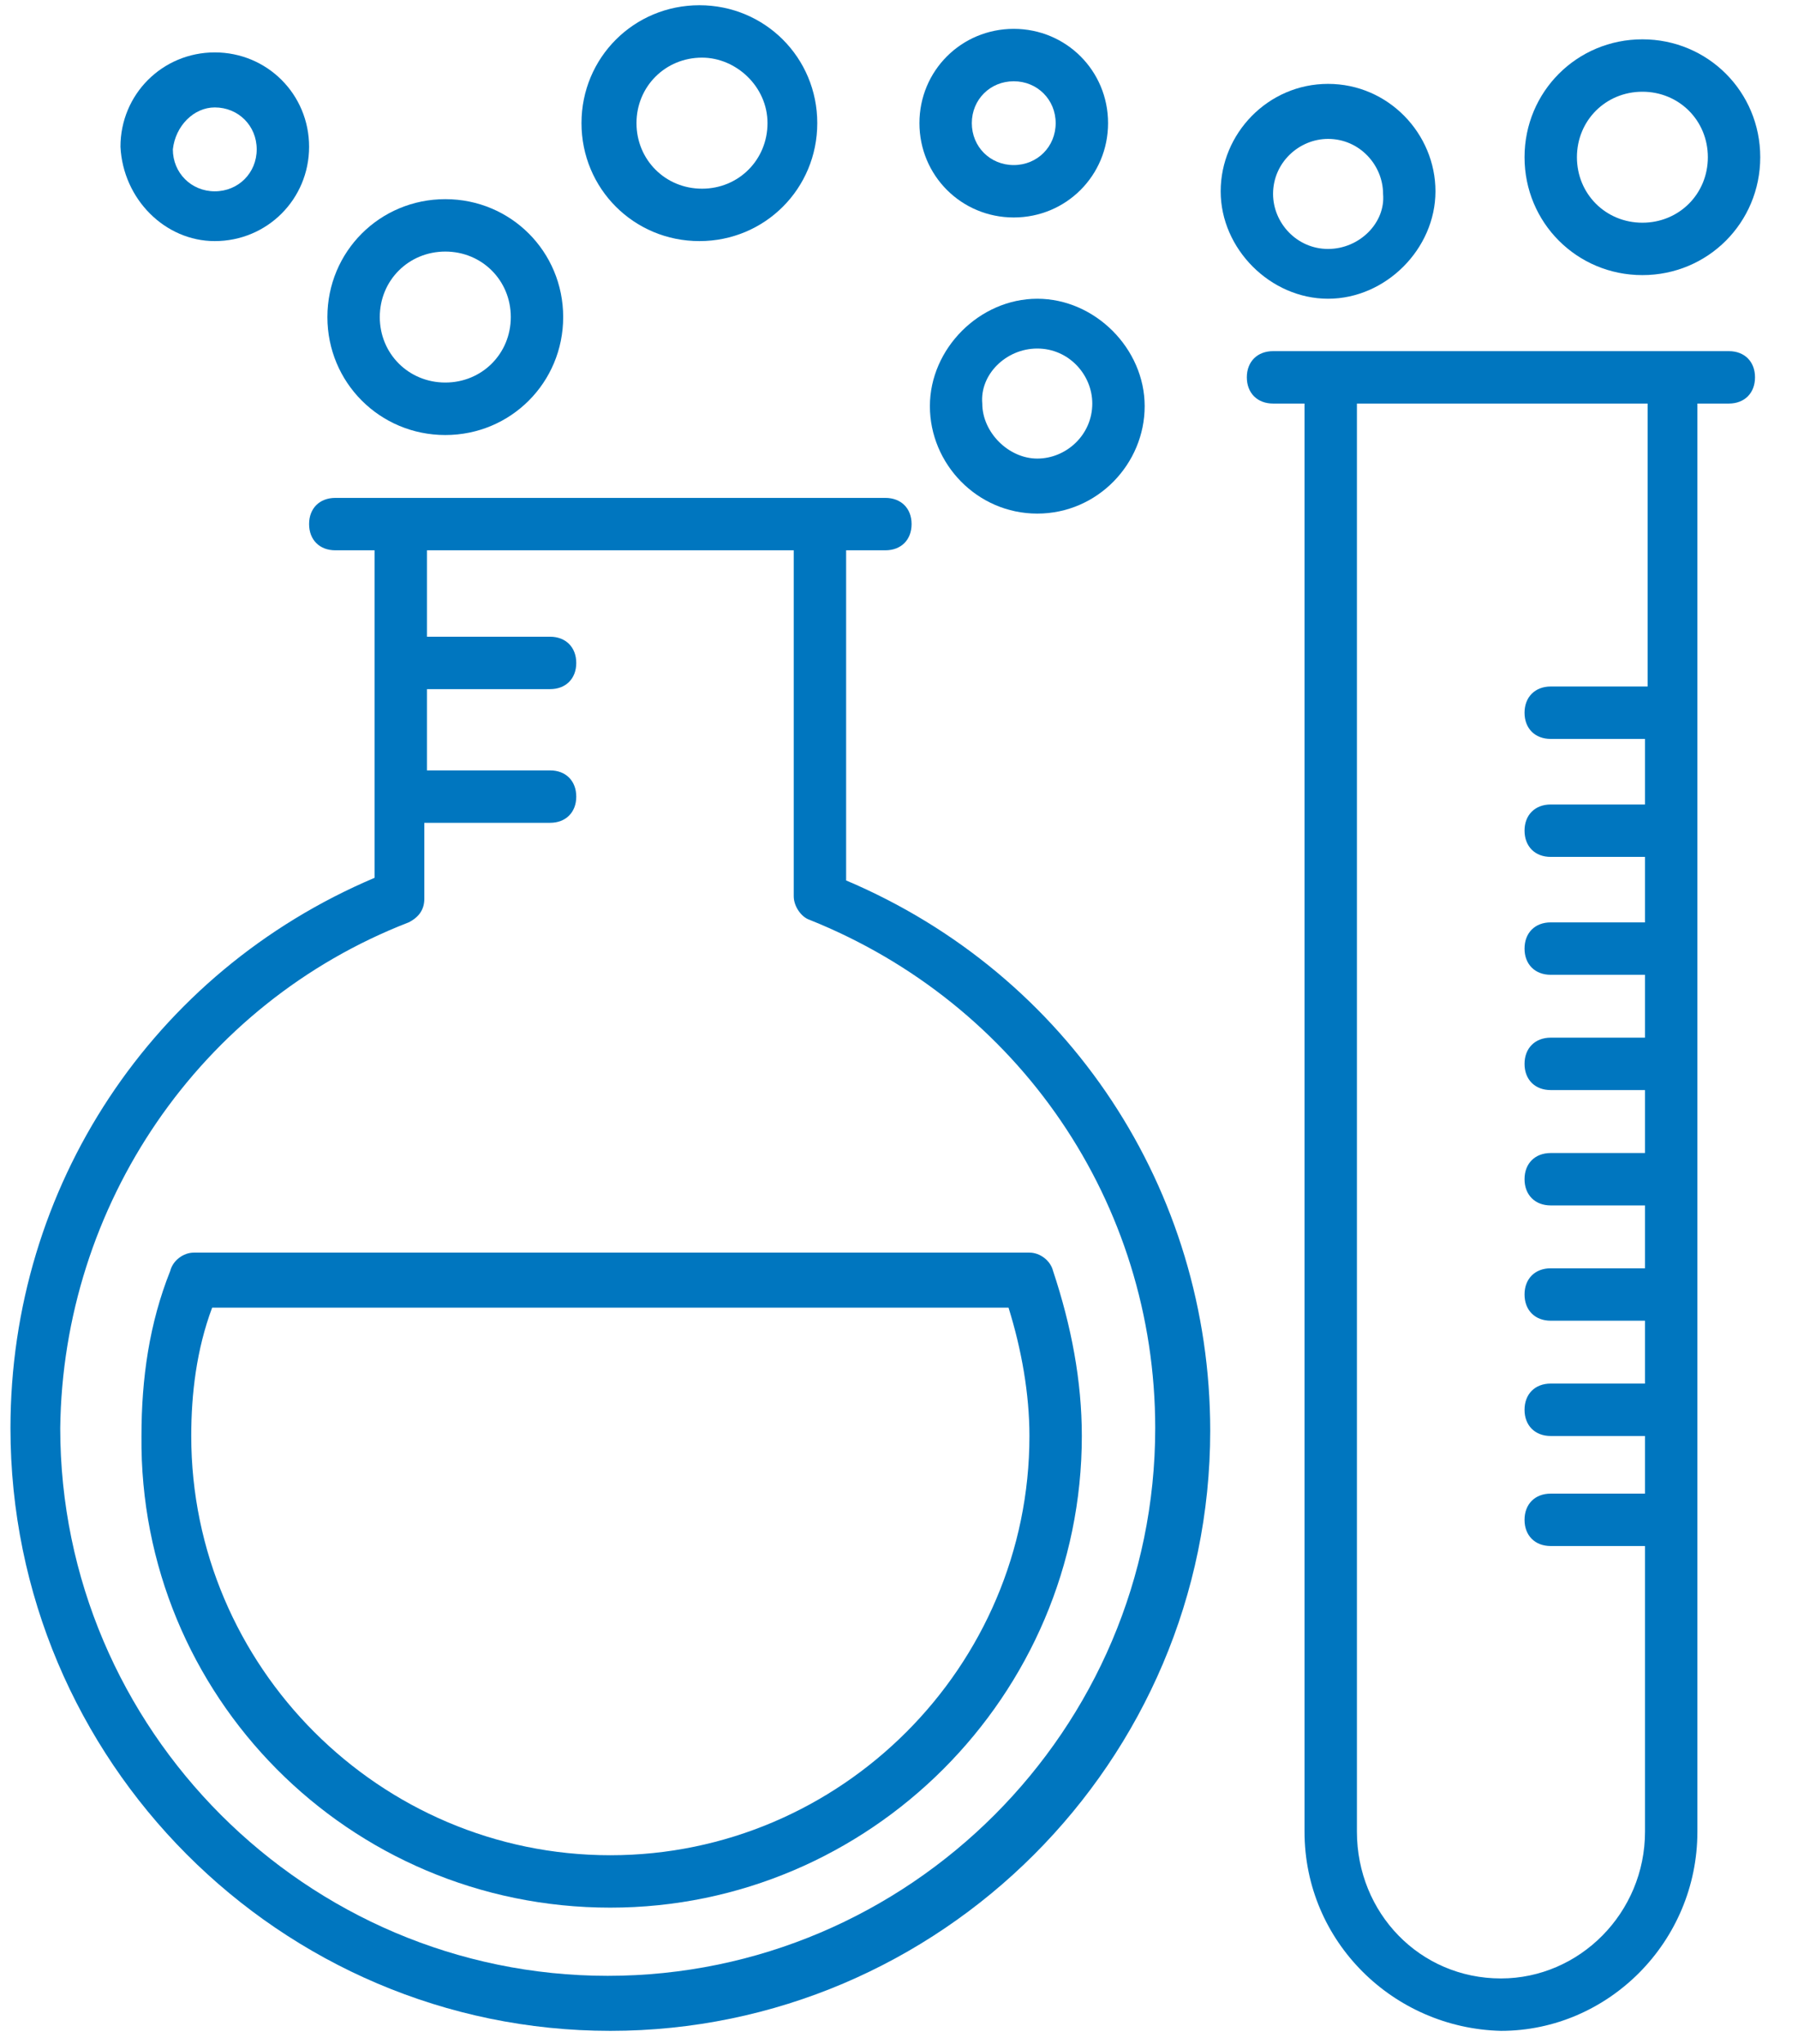
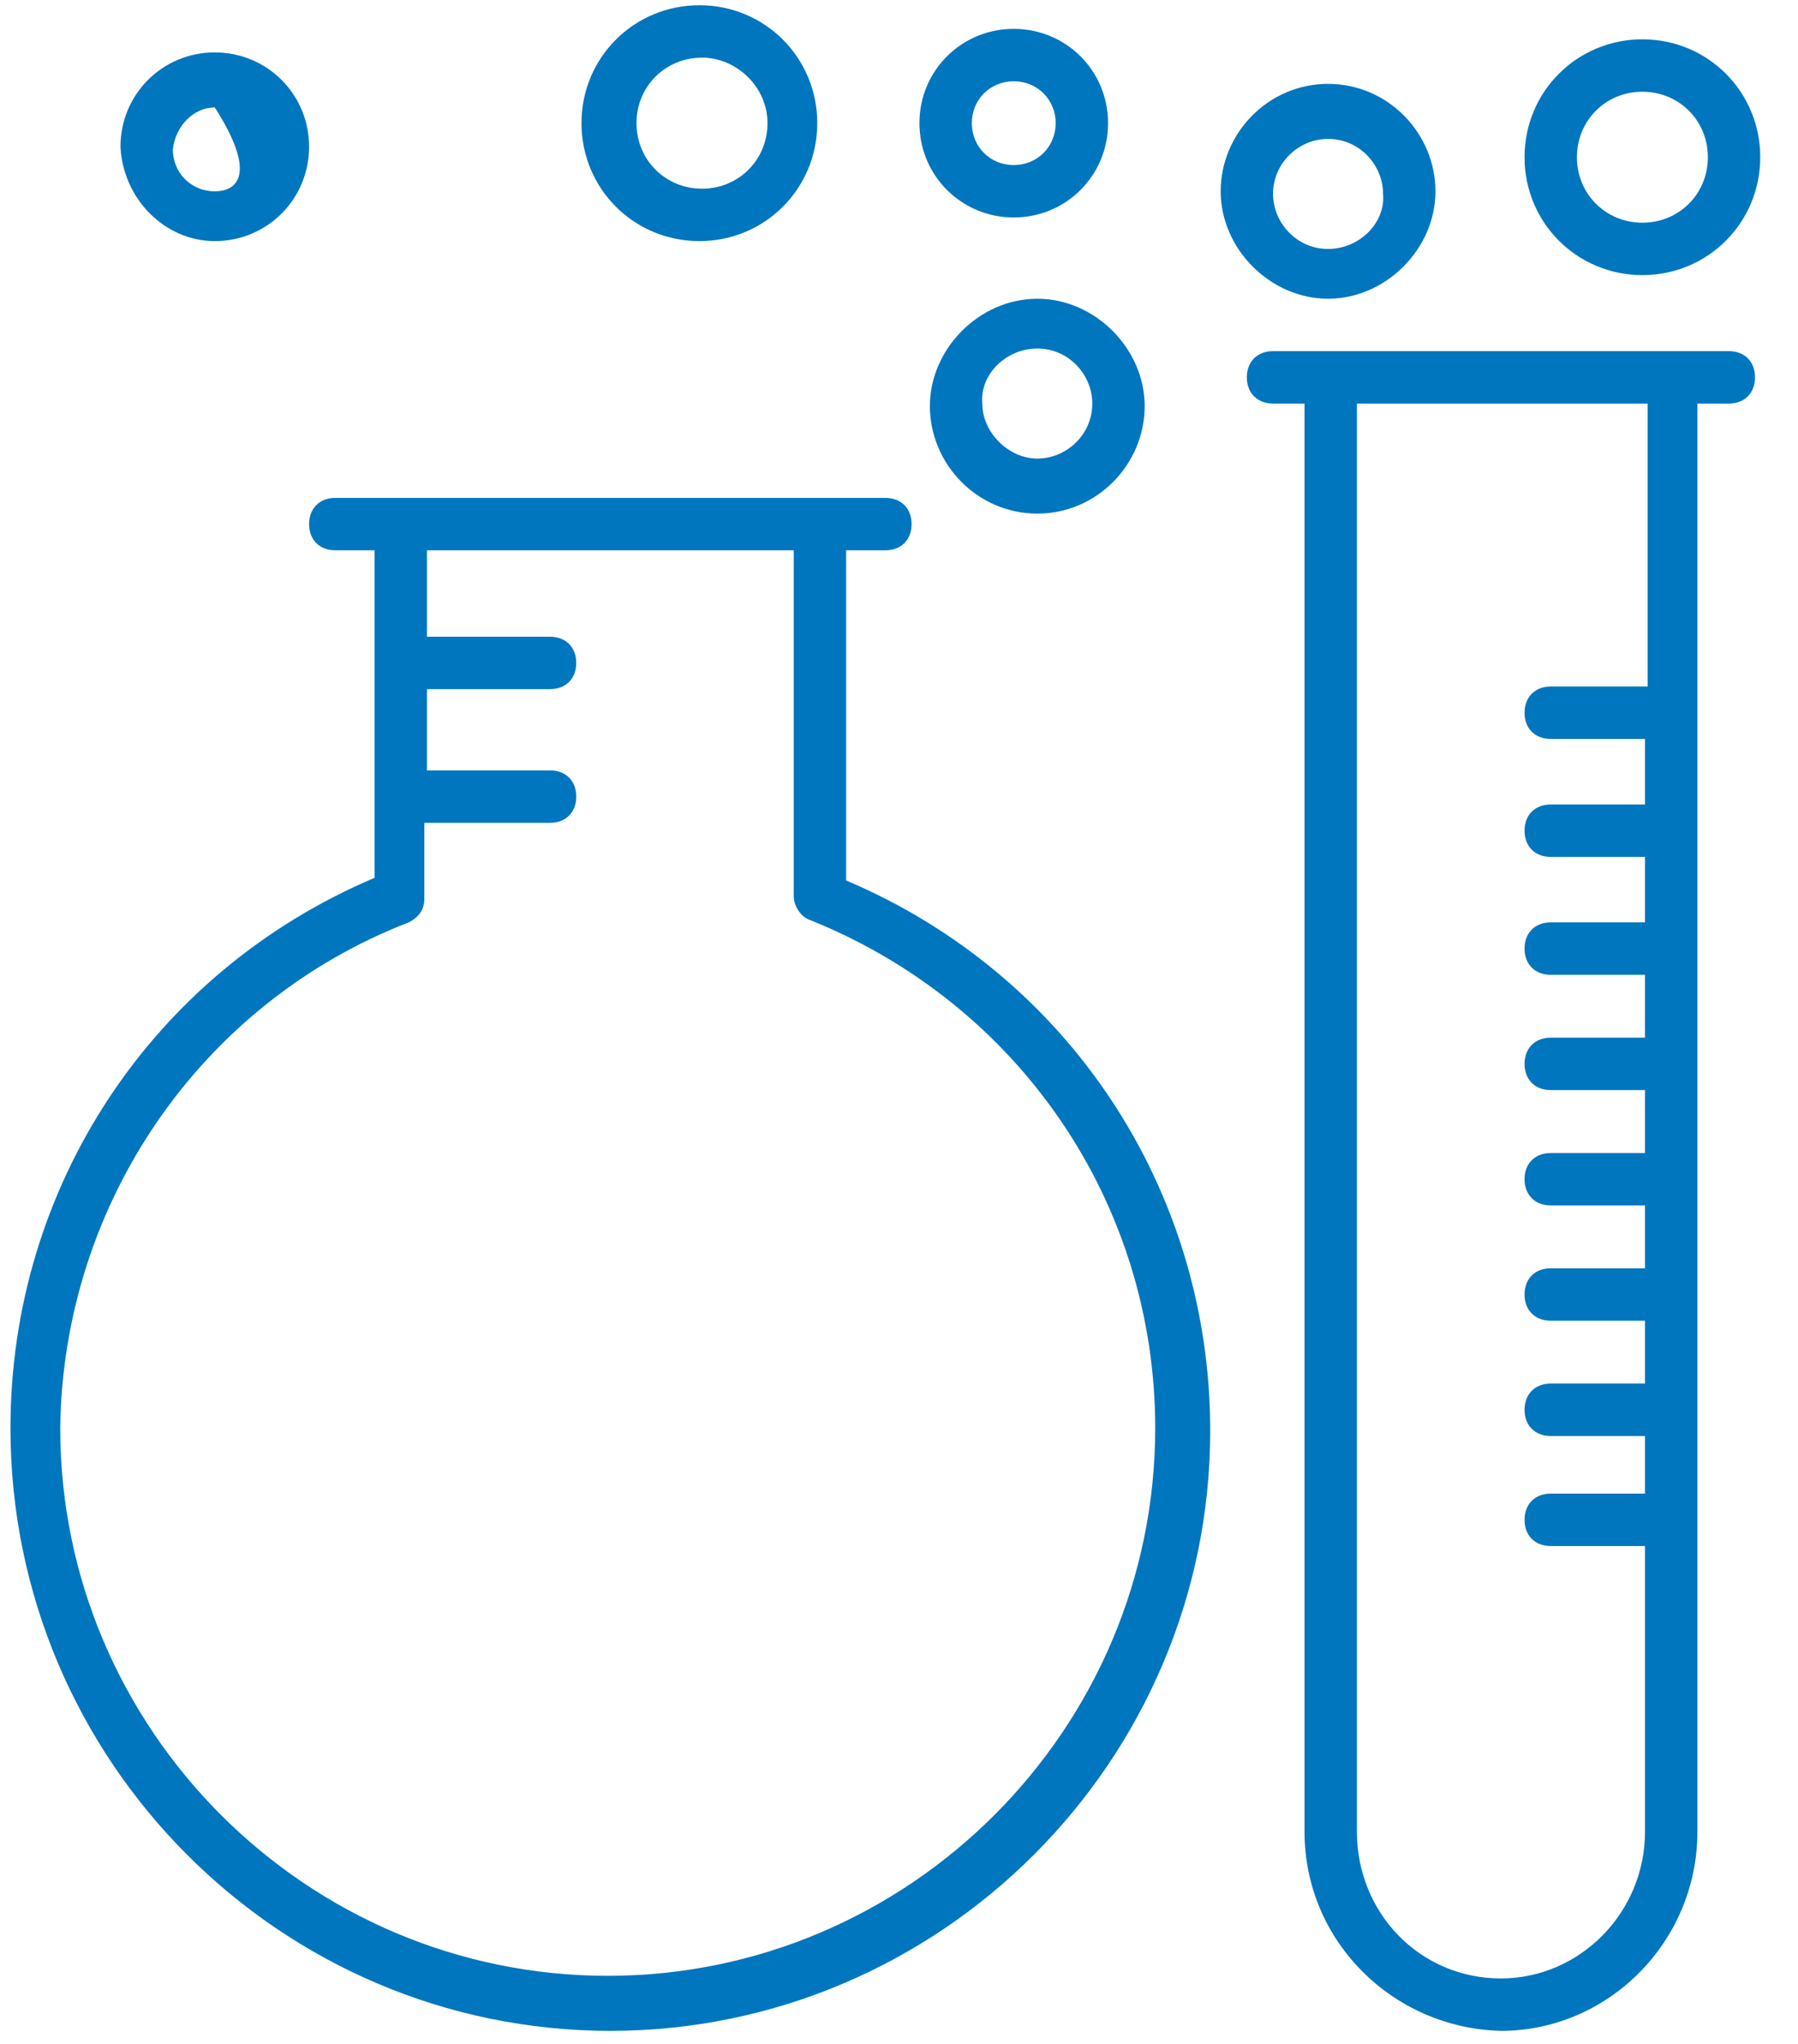
<svg xmlns="http://www.w3.org/2000/svg" width="22px" height="25px" viewBox="0 0 22 25" version="1.1">
  <title>noun_experiment_807853</title>
  <desc>Created with Sketch.</desc>
  <g id="Prototype" stroke="none" stroke-width="1" fill="none" fill-rule="evenodd">
    <g id="DRA_Home_scroll" transform="translate(-744, -3813)" fill="#0076BF" fill-rule="nonzero">
      <g id="Group-17" transform="translate(730, 3380)">
        <g id="noun_experiment_807853" transform="translate(14, 433)">
          <path d="M7.468,24.84 C11.506,24.84 14.808,21.538 14.808,17.5 C14.808,14.551 13.077,11.923 10.353,10.769 L10.353,6.731 L10.833,6.731 C11.026,6.731 11.154,6.603 11.154,6.41 C11.154,6.218 11.026,6.09 10.833,6.09 L4.103,6.09 C3.91,6.09 3.782,6.218 3.782,6.41 C3.782,6.603 3.91,6.731 4.103,6.731 L4.583,6.731 L4.583,10.737 C1.859,11.891 0.128,14.519 0.128,17.468 C0.128,21.538 3.429,24.84 7.468,24.84 Z M5,11.282 C5.128,11.218 5.192,11.122 5.192,10.994 L5.192,10.064 L6.731,10.064 C6.923,10.064 7.051,9.936 7.051,9.744 C7.051,9.551 6.923,9.423 6.731,9.423 L5.224,9.423 L5.224,8.429 L6.731,8.429 C6.923,8.429 7.051,8.301 7.051,8.109 C7.051,7.917 6.923,7.788 6.731,7.788 L5.224,7.788 L5.224,6.731 L9.712,6.731 L9.712,10.962 C9.712,11.09 9.808,11.218 9.904,11.25 C12.468,12.276 14.135,14.712 14.135,17.468 C14.135,21.154 11.122,24.167 7.436,24.167 C3.75,24.167 0.737,21.154 0.737,17.468 C0.769,14.744 2.436,12.276 5,11.282 Z" id="Shape" />
-           <path d="M7.468,23.333 C10.641,23.333 13.237,20.737 13.237,17.564 C13.237,16.891 13.109,16.218 12.885,15.545 C12.853,15.417 12.724,15.321 12.596,15.321 L2.372,15.321 C2.244,15.321 2.115,15.417 2.083,15.545 C1.827,16.186 1.731,16.859 1.731,17.564 C1.699,20.737 4.263,23.333 7.468,23.333 Z M2.596,15.994 L12.34,15.994 C12.5,16.506 12.596,17.051 12.596,17.564 C12.596,20.385 10.288,22.692 7.468,22.692 C4.647,22.692 2.34,20.385 2.34,17.564 C2.34,17.051 2.404,16.506 2.596,15.994 Z" id="Shape" />
          <path d="M7.115,1.506 C7.115,2.308 7.756,2.949 8.558,2.949 C9.359,2.949 10,2.308 10,1.506 C10,0.705 9.359,0.064 8.558,0.064 C7.756,0.064 7.115,0.705 7.115,1.506 Z M9.391,1.506 C9.391,1.955 9.038,2.308 8.59,2.308 C8.141,2.308 7.788,1.955 7.788,1.506 C7.788,1.058 8.141,0.705 8.59,0.705 C9.006,0.705 9.391,1.058 9.391,1.506 Z" id="Shape" />
          <path d="M21.538,1.923 C21.538,1.122 20.897,0.481 20.096,0.481 C19.295,0.481 18.654,1.122 18.654,1.923 C18.654,2.724 19.295,3.365 20.096,3.365 C20.897,3.365 21.538,2.724 21.538,1.923 Z M19.295,1.923 C19.295,1.474 19.647,1.122 20.096,1.122 C20.545,1.122 20.897,1.474 20.897,1.923 C20.897,2.372 20.545,2.724 20.096,2.724 C19.647,2.724 19.295,2.372 19.295,1.923 Z" id="Shape" />
-           <path d="M4.006,3.878 C4.006,4.679 4.647,5.321 5.449,5.321 C6.25,5.321 6.891,4.679 6.891,3.878 C6.891,3.077 6.25,2.436 5.449,2.436 C4.647,2.436 4.006,3.077 4.006,3.878 Z M6.25,3.878 C6.25,4.327 5.897,4.679 5.449,4.679 C5,4.679 4.647,4.327 4.647,3.878 C4.647,3.429 5,3.077 5.449,3.077 C5.897,3.077 6.25,3.429 6.25,3.878 Z" id="Shape" />
          <path d="M13.558,1.506 C13.558,0.865 13.045,0.353 12.404,0.353 C11.763,0.353 11.25,0.865 11.25,1.506 C11.25,2.147 11.763,2.66 12.404,2.66 C13.045,2.66 13.558,2.147 13.558,1.506 Z M11.891,1.506 C11.891,1.218 12.115,0.994 12.404,0.994 C12.692,0.994 12.917,1.218 12.917,1.506 C12.917,1.795 12.692,2.019 12.404,2.019 C12.115,2.019 11.891,1.795 11.891,1.506 Z" id="Shape" />
-           <path d="M2.628,2.949 C3.269,2.949 3.782,2.436 3.782,1.795 C3.782,1.154 3.269,0.641 2.628,0.641 C1.987,0.641 1.474,1.154 1.474,1.795 C1.506,2.436 2.019,2.949 2.628,2.949 Z M2.628,1.314 C2.917,1.314 3.141,1.538 3.141,1.827 C3.141,2.115 2.917,2.34 2.628,2.34 C2.34,2.34 2.115,2.115 2.115,1.827 C2.147,1.538 2.372,1.314 2.628,1.314 Z" id="Shape" />
+           <path d="M2.628,2.949 C3.269,2.949 3.782,2.436 3.782,1.795 C3.782,1.154 3.269,0.641 2.628,0.641 C1.987,0.641 1.474,1.154 1.474,1.795 C1.506,2.436 2.019,2.949 2.628,2.949 Z M2.628,1.314 C3.141,2.115 2.917,2.34 2.628,2.34 C2.34,2.34 2.115,2.115 2.115,1.827 C2.147,1.538 2.372,1.314 2.628,1.314 Z" id="Shape" />
          <path d="M12.692,6.282 C13.429,6.282 14.006,5.673 14.006,4.968 C14.006,4.263 13.397,3.654 12.692,3.654 C11.987,3.654 11.378,4.263 11.378,4.968 C11.378,5.673 11.955,6.282 12.692,6.282 Z M12.692,4.263 C13.077,4.263 13.365,4.583 13.365,4.936 C13.365,5.321 13.045,5.609 12.692,5.609 C12.34,5.609 12.019,5.288 12.019,4.936 C11.987,4.583 12.308,4.263 12.692,4.263 Z" id="Shape" />
          <path d="M16.25,1.026 C15.513,1.026 14.936,1.635 14.936,2.34 C14.936,3.045 15.545,3.654 16.25,3.654 C16.955,3.654 17.564,3.045 17.564,2.34 C17.564,1.635 16.987,1.026 16.25,1.026 Z M16.25,3.045 C15.865,3.045 15.577,2.724 15.577,2.372 C15.577,1.987 15.897,1.699 16.25,1.699 C16.635,1.699 16.923,2.019 16.923,2.372 C16.955,2.724 16.635,3.045 16.25,3.045 Z" id="Shape" />
          <path d="M15.256,4.615 C15.256,4.808 15.385,4.936 15.577,4.936 L15.962,4.936 L15.962,22.404 C15.962,23.75 17.051,24.808 18.365,24.84 C18.365,24.84 18.365,24.84 18.365,24.84 C18.365,24.84 18.365,24.84 18.365,24.84 C18.365,24.84 18.365,24.84 18.365,24.84 C19.679,24.84 20.769,23.75 20.769,22.404 L20.769,4.936 L21.154,4.936 C21.346,4.936 21.474,4.808 21.474,4.615 C21.474,4.423 21.346,4.295 21.154,4.295 L15.577,4.295 C15.385,4.295 15.256,4.423 15.256,4.615 Z M20.128,8.397 L18.974,8.397 C18.782,8.397 18.654,8.526 18.654,8.718 C18.654,8.91 18.782,9.038 18.974,9.038 L20.128,9.038 L20.128,9.84 L18.974,9.84 C18.782,9.84 18.654,9.968 18.654,10.16 C18.654,10.353 18.782,10.481 18.974,10.481 L20.128,10.481 L20.128,11.282 L18.974,11.282 C18.782,11.282 18.654,11.41 18.654,11.603 C18.654,11.795 18.782,11.923 18.974,11.923 L20.128,11.923 L20.128,12.692 L18.974,12.692 C18.782,12.692 18.654,12.821 18.654,13.013 C18.654,13.205 18.782,13.333 18.974,13.333 L20.128,13.333 L20.128,14.103 L18.974,14.103 C18.782,14.103 18.654,14.231 18.654,14.423 C18.654,14.615 18.782,14.744 18.974,14.744 L20.128,14.744 L20.128,15.513 L18.974,15.513 C18.782,15.513 18.654,15.641 18.654,15.833 C18.654,16.026 18.782,16.154 18.974,16.154 L20.128,16.154 L20.128,16.923 L18.974,16.923 C18.782,16.923 18.654,17.051 18.654,17.244 C18.654,17.436 18.782,17.564 18.974,17.564 L20.128,17.564 L20.128,18.269 L18.974,18.269 C18.782,18.269 18.654,18.397 18.654,18.59 C18.654,18.782 18.782,18.91 18.974,18.91 L20.128,18.91 L20.128,22.404 C20.128,23.397 19.327,24.199 18.365,24.199 C17.372,24.199 16.603,23.397 16.603,22.404 L16.603,4.936 L20.16,4.936 L20.16,8.397 L20.128,8.397 Z" id="Shape" />
        </g>
      </g>
    </g>
  </g>
</svg>